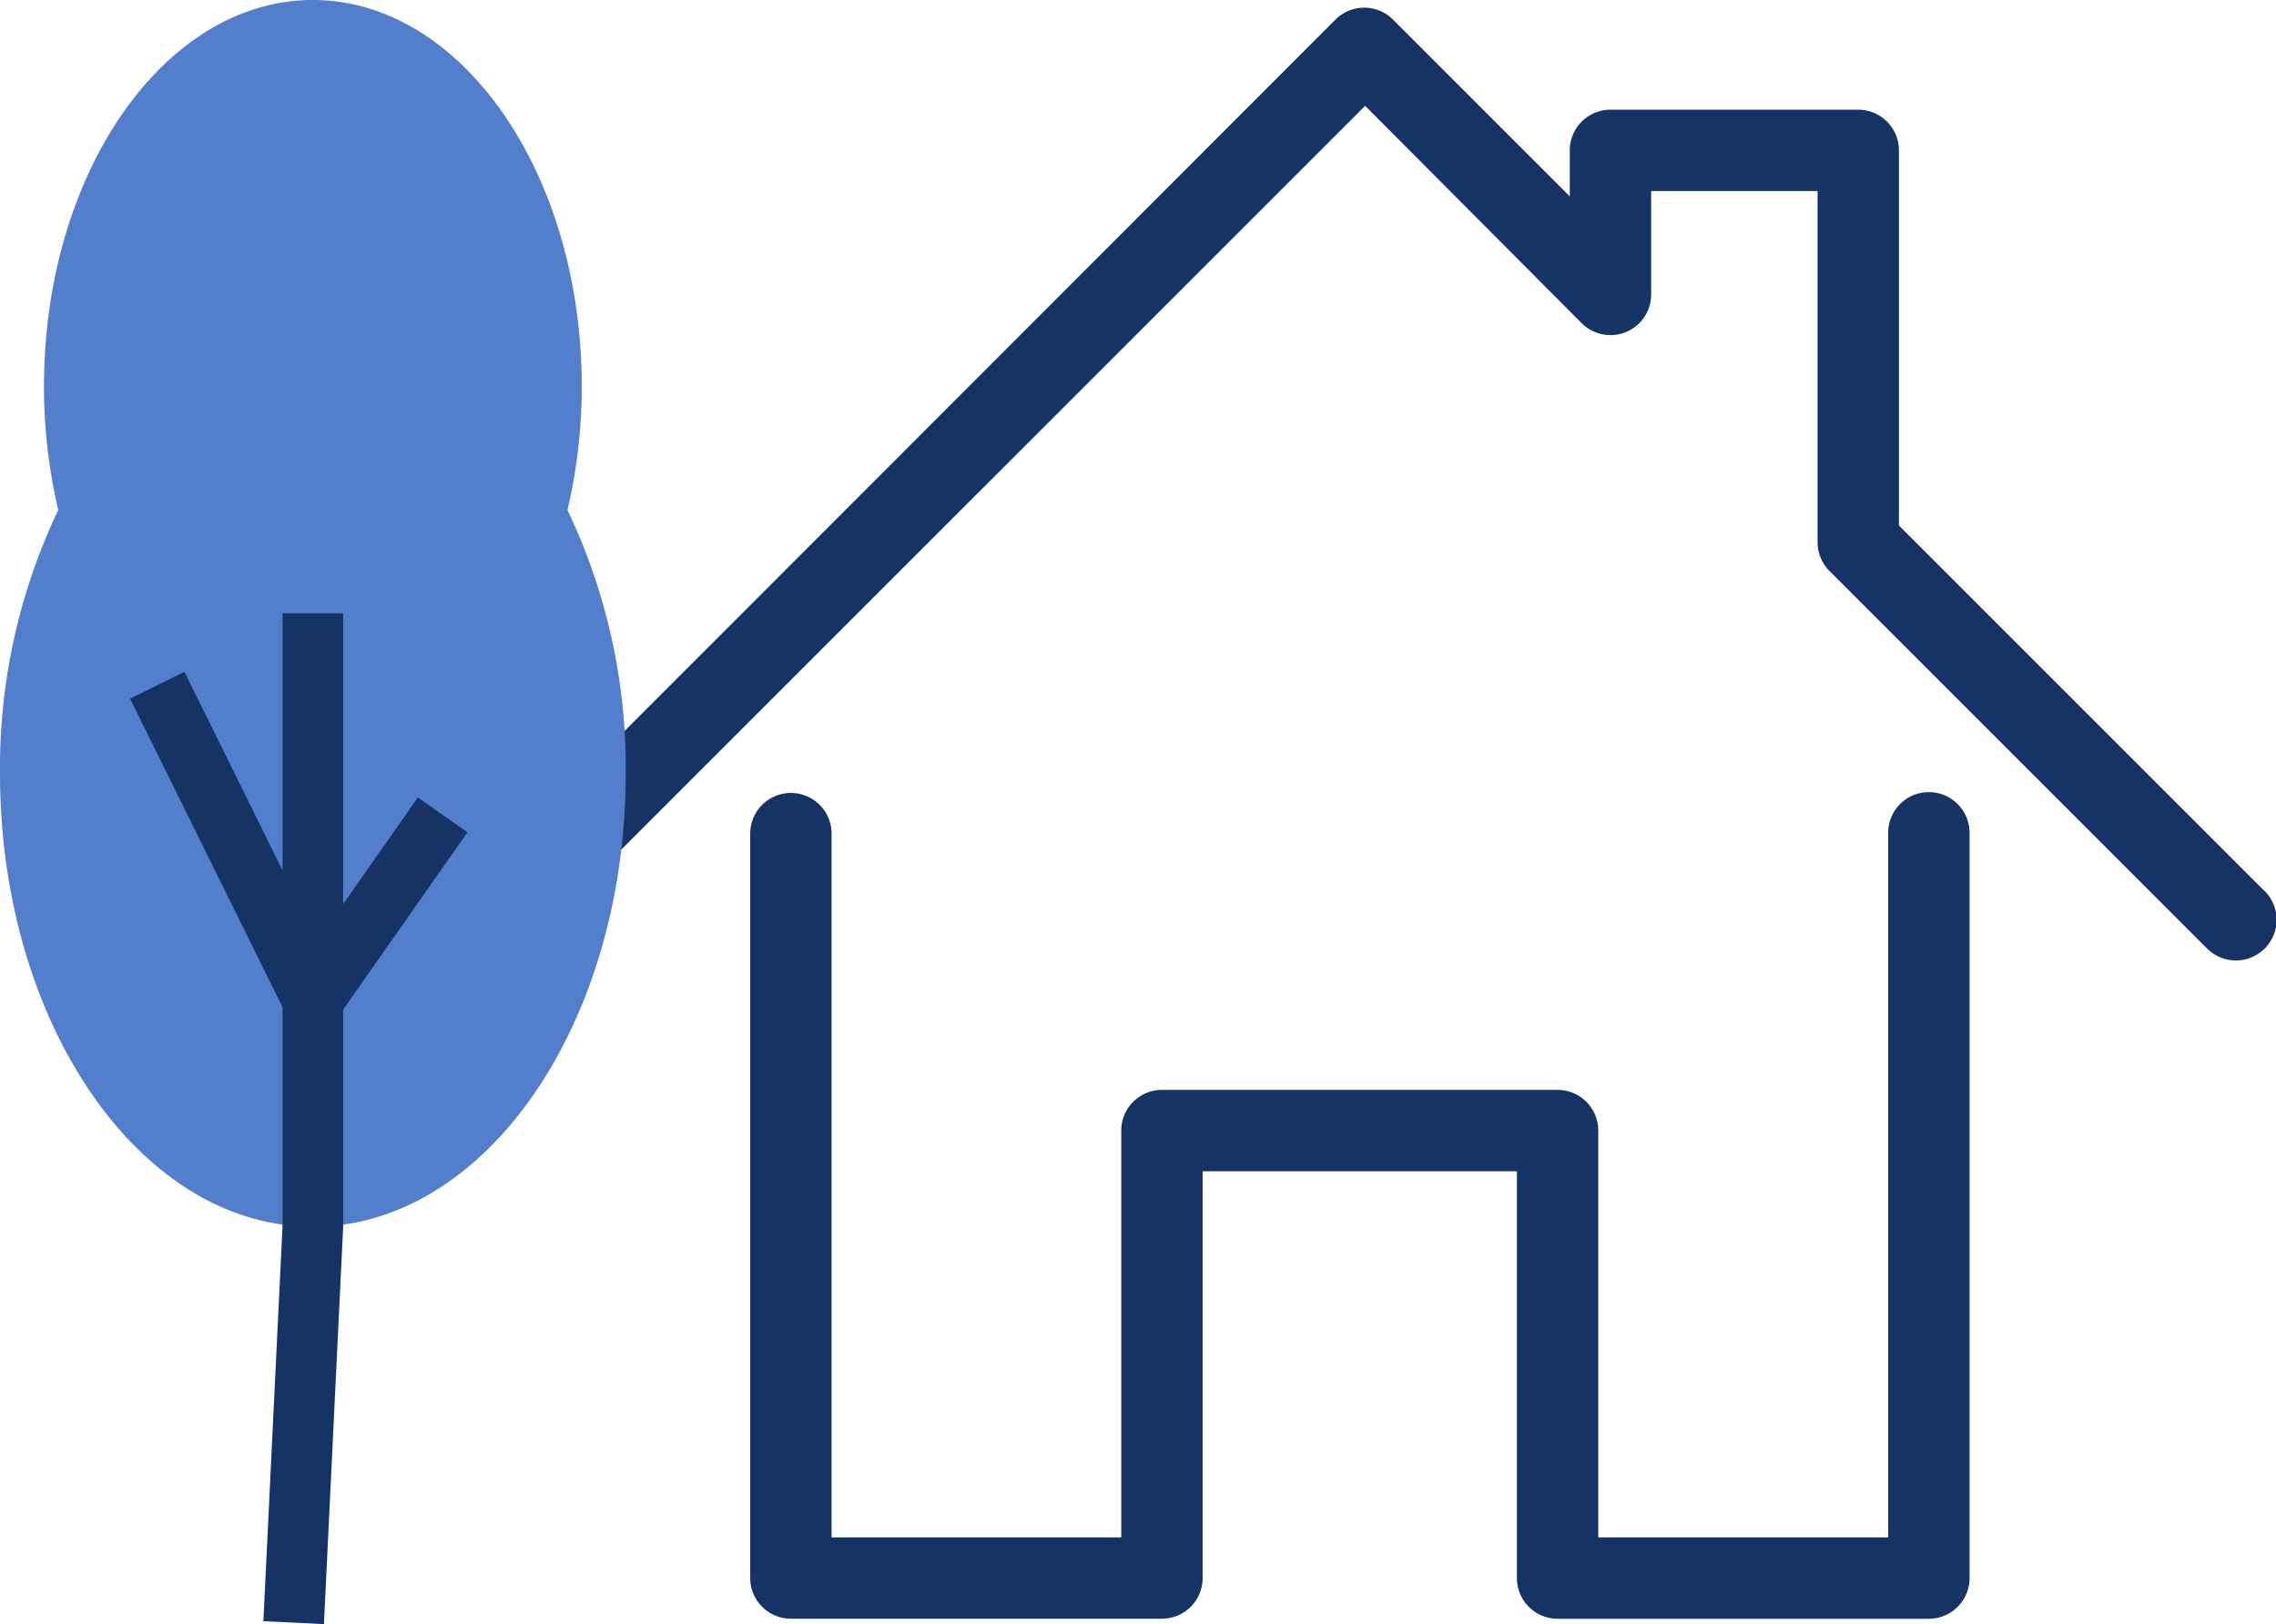
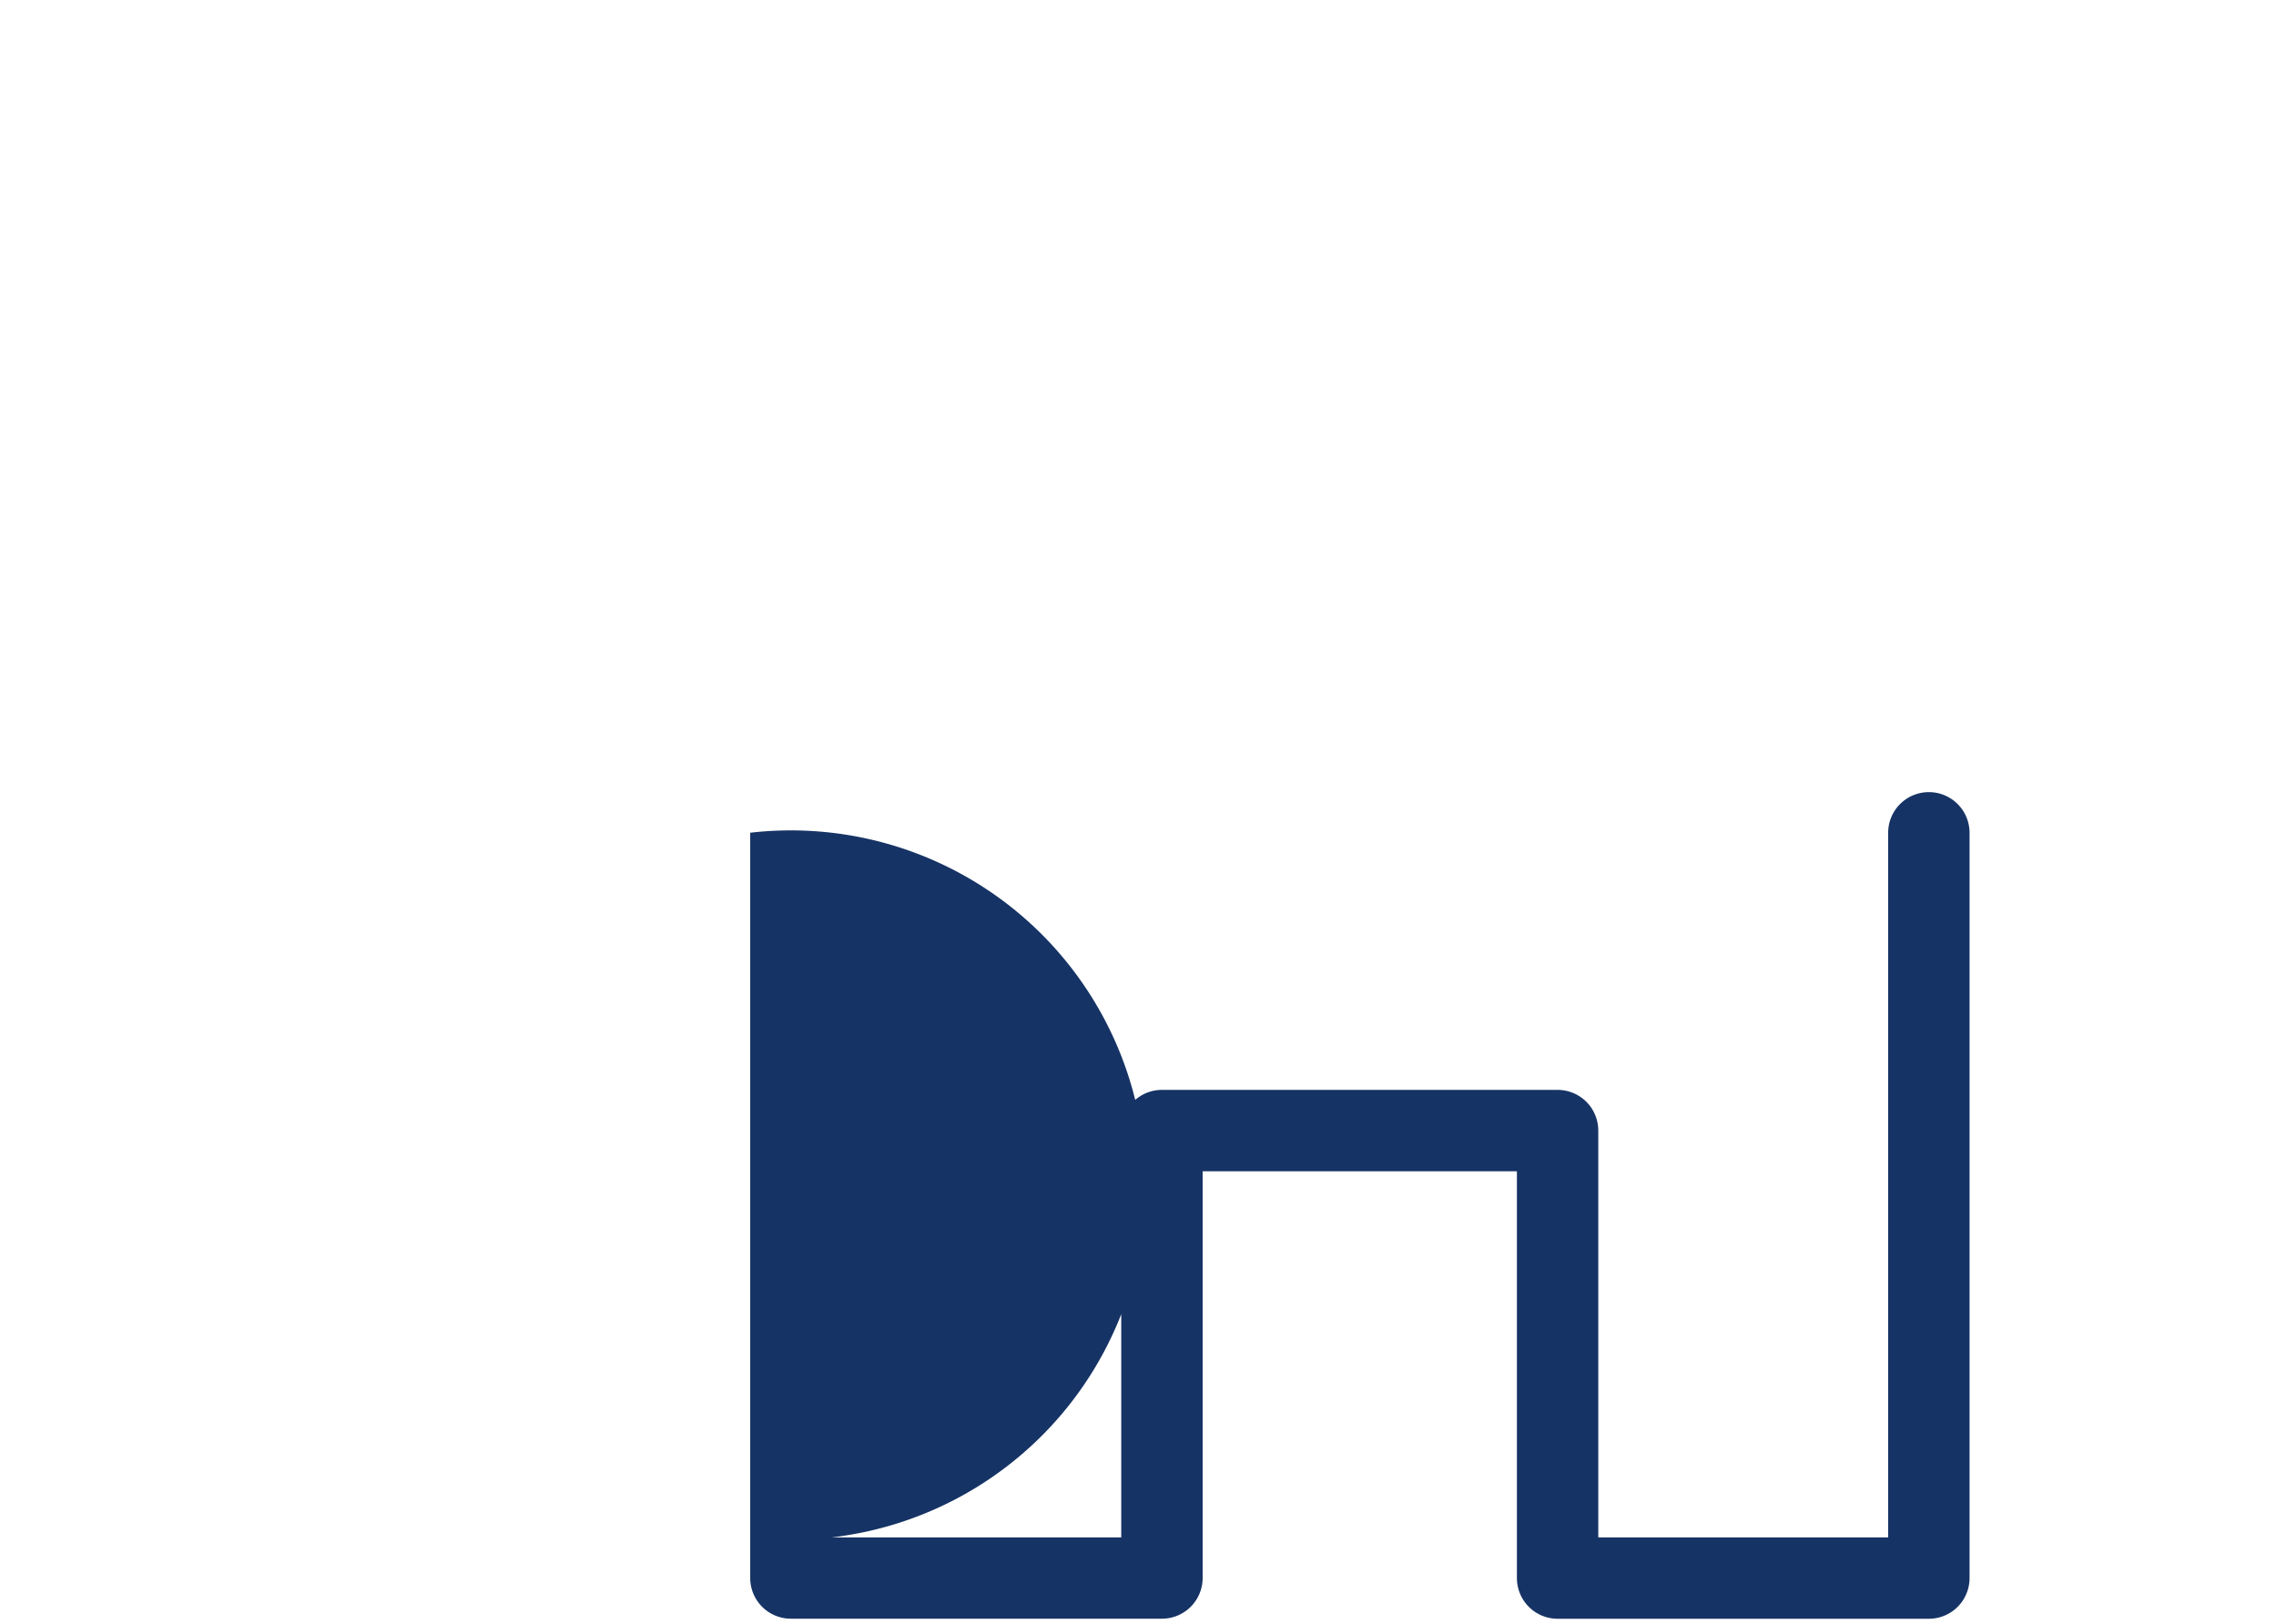
<svg xmlns="http://www.w3.org/2000/svg" width="112.648" height="80.391" viewBox="0 0 112.648 80.391">
  <defs>
    <style>
      .cls-1 {
        fill: #163365;
      }

      .cls-2 {
        fill: url(#linear-gradient);
      }

      .cls-3 {
        fill: none;
        stroke: #163365;
        stroke-miterlimit: 10;
        stroke-width: 3px;
      }
    </style>
    <linearGradient id="linear-gradient" x1="0.508" y1="0.943" x2="0.484" y2="-0.026" gradientUnits="objectBoundingBox">
      <stop offset="0" stop-color="#527ecc" />
      <stop offset="1" stop-color="#527ecc" />
    </linearGradient>
  </defs>
  <g id="Group_579" data-name="Group 579" transform="translate(-1231.726 -898.395)">
    <g id="noun_Housing_1628797" transform="translate(1254.171 898.774)">
-       <path id="Path_1188" data-name="Path 1188" class="cls-1" d="M128.017,86.916,109.955,68.854V50.288a2.014,2.014,0,0,0-2.014-2.014H95.678a2.014,2.014,0,0,0-2.014,2.014v2.275l-8.749-8.749a2.014,2.014,0,0,0-2.849,0L39,86.916a2.015,2.015,0,0,0,2.849,2.849L83.536,48.083,94.258,58.846a2.014,2.014,0,0,0,3.433-1.42V52.3h8.236V69.689a2.014,2.014,0,0,0,.594,1.42l18.656,18.656a2.015,2.015,0,1,0,2.849-2.849Z" transform="translate(-38.414 -43.223)" />
-       <path id="Path_1189" data-name="Path 1189" class="cls-1" d="M111.335,81.79a2.014,2.014,0,0,0-2.014,2.014V118.68H94.974V98.543a2.014,2.014,0,0,0-2.014-2.014H73.378a2.014,2.014,0,0,0-2.014,2.014V118.68H57.027V83.8A2.014,2.014,0,0,0,53,83.8v36.89a2.014,2.014,0,0,0,2.014,2.014H73.378a2.014,2.014,0,0,0,2.014-2.014V100.557H90.947v20.136a2.014,2.014,0,0,0,2.014,2.014h18.375a2.014,2.014,0,0,0,2.014-2.014V83.8A2.014,2.014,0,0,0,111.335,81.79Z" transform="translate(-38.314 -42.96)" />
+       <path id="Path_1189" data-name="Path 1189" class="cls-1" d="M111.335,81.79a2.014,2.014,0,0,0-2.014,2.014V118.68H94.974V98.543a2.014,2.014,0,0,0-2.014-2.014H73.378a2.014,2.014,0,0,0-2.014,2.014V118.68H57.027A2.014,2.014,0,0,0,53,83.8v36.89a2.014,2.014,0,0,0,2.014,2.014H73.378a2.014,2.014,0,0,0,2.014-2.014V100.557H90.947v20.136a2.014,2.014,0,0,0,2.014,2.014h18.375a2.014,2.014,0,0,0,2.014-2.014V83.8A2.014,2.014,0,0,0,111.335,81.79Z" transform="translate(-38.314 -42.96)" />
    </g>
-     <path id="Path_1204" data-name="Path 1204" class="cls-2" d="M193.624,495.511a26.779,26.779,0,0,0,.706-6.113c0-10.566-5.959-19.132-13.308-19.132s-13.308,8.566-13.308,19.132a26.778,26.778,0,0,0,.706,6.113,29.646,29.646,0,0,0-2.883,13.019c0,12.4,6.932,22.457,15.485,22.457s15.485-10.054,15.485-22.457A29.646,29.646,0,0,0,193.624,495.511Z" transform="translate(1066.189 428.129)" />
-     <path id="Path_1205" data-name="Path 1205" class="cls-3" d="M174.084,538.073l.949-19.6v-30.36" transform="translate(1072.176 440.641)" />
-     <path id="Path_1206" data-name="Path 1206" class="cls-3" d="M184.24,496.623l-6.426,9.167-7.7-15.583" transform="translate(1069.395 442.106)" />
  </g>
</svg>